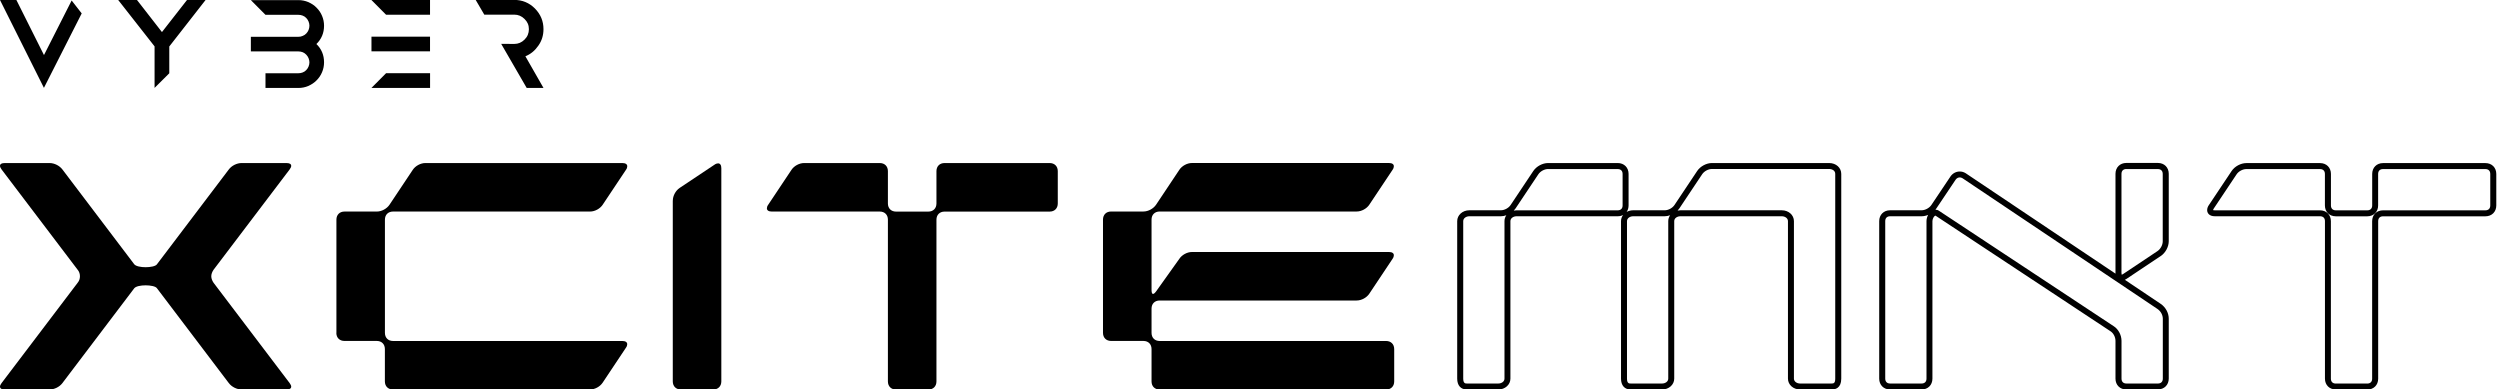
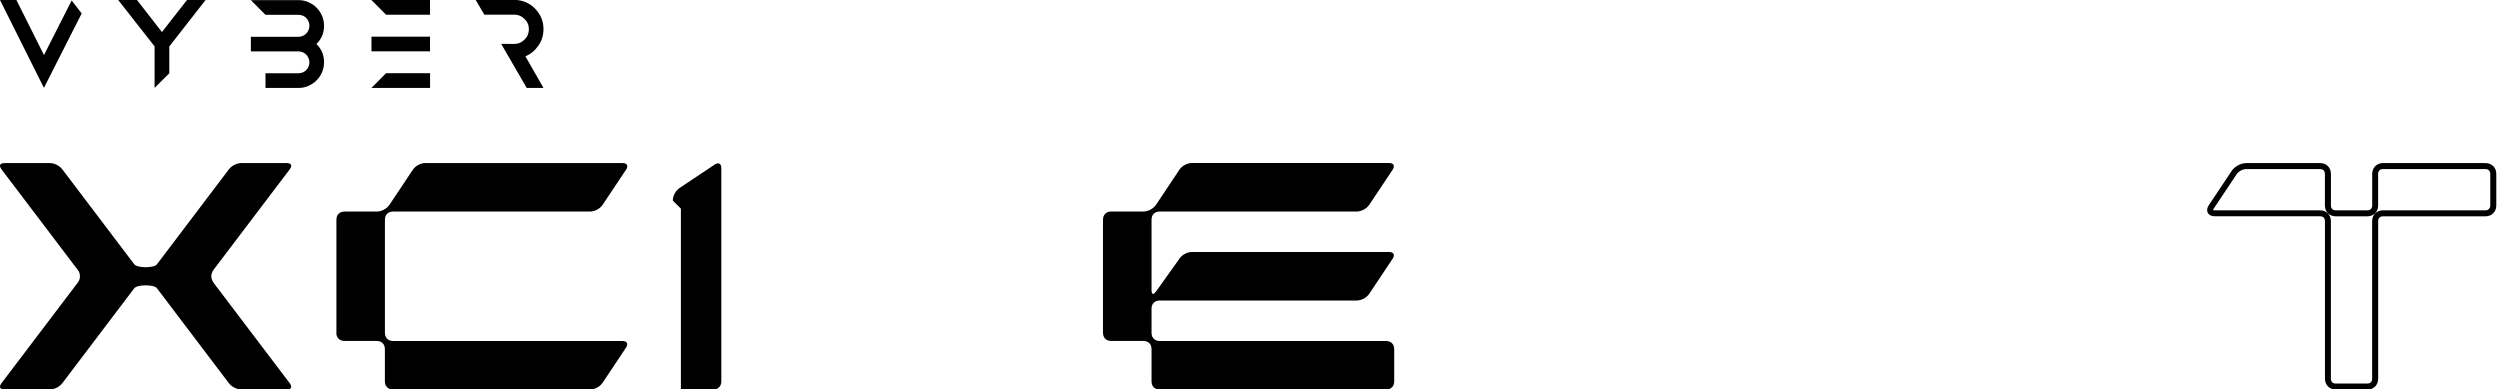
<svg xmlns="http://www.w3.org/2000/svg" viewBox="0 0 552 86">
  <g id="main">
    <path d="M3.62,0l6.09,12.16L15.82.11l2.22,2.85-8.34,16.44L0,0h3.62ZM69.85,9.71c1.14,1.09,1.7,2.45,1.7,4.05,0,.78-.15,1.5-.44,2.18-.29.7-.7,1.29-1.21,1.8-.51.53-1.12.92-1.82,1.24-.68.29-1.41.44-2.18.44h-7.28v-3.25h7.28c.32,0,.63-.05.92-.17.32-.12.58-.29.8-.53.22-.22.39-.49.51-.78.12-.29.19-.61.19-.92s-.07-.63-.19-.92c-.12-.29-.29-.56-.51-.78-.22-.22-.46-.41-.75-.53-.32-.12-.63-.19-.97-.19h-10.51v-3.23h10.51c.32,0,.63-.05.92-.19.32-.12.58-.29.8-.53.22-.22.39-.49.51-.78.12-.29.19-.61.19-.95,0-.32-.07-.63-.19-.92-.12-.29-.29-.56-.51-.78-.22-.24-.49-.41-.8-.53-.29-.12-.61-.17-.92-.17h-7.28l-3.23-3.25h10.51c.75,0,1.48.15,2.18.44.7.32,1.31.7,1.82,1.24.51.51.92,1.09,1.21,1.8.29.68.44,1.41.44,2.18,0,1.58-.56,2.94-1.7,4.05ZM94.95,0v3.25h-9.71l-3.23-3.25h12.93ZM82.02,19.41l3.23-3.25h9.71v3.25h-12.93ZM85.24,8.1h9.71v3.23h-12.93v-3.23h3.23ZM116.02,12.45l3.98,6.96h-3.71l-5.63-9.73,2.89.02c.87,0,1.63-.32,2.26-.95.65-.63.97-1.41.97-2.31s-.32-1.63-.97-2.26c-.63-.63-1.38-.95-2.26-.95h-6.62l-1.9-3.25h8.52c1.77,0,3.3.63,4.56,1.89,1.26,1.29,1.89,2.79,1.89,4.56,0,1.36-.36,2.57-1.14,3.66-.75,1.09-1.7,1.87-2.84,2.33ZM45.39,0h-4.1l-5.53,7.08L30.25,0h-4.15l8.03,10.24v9.17l3.25-3.23v-5.92L45.39,0Z" />
  </g>
  <g id="Laag_1">
    <g>
      <path d="M0,85.36c0-.21.14-.5.36-.79l16.79-22.14c.36-.43.5-.93.5-1.43s-.14-1-.5-1.43L.36,37.43c-.21-.29-.36-.57-.36-.79,0-.43.36-.64,1.07-.64h9.86c1.07,0,2.21.57,2.86,1.43l15.86,20.93c.36.43,1.43.64,2.5.64s2.21-.21,2.5-.64l15.86-20.93c.64-.86,1.79-1.43,2.86-1.43h9.86c.71,0,1.07.21,1.07.64,0,.21-.14.5-.36.79l-16.79,22.14c-.29.43-.5.93-.5,1.43s.21,1,.5,1.43l16.79,22.14c.21.29.36.57.36.79,0,.43-.36.64-1.07.64h-9.86c-1.07,0-2.21-.57-2.86-1.43l-15.86-20.93c-.29-.43-1.43-.64-2.5-.64s-2.14.21-2.5.64l-15.86,20.93c-.64.86-1.79,1.43-2.86,1.43H1.07c-.71,0-1.07-.21-1.07-.64Z" />
      <path d="M74.28,73.5v-25c0-1.07.71-1.79,1.79-1.79h7.14c1.07,0,2.21-.64,2.79-1.5l5.14-7.71c.57-.86,1.71-1.5,2.79-1.5h43.5c.71,0,1.07.29,1.07.71,0,.21-.07.5-.29.79l-5.14,7.71c-.57.86-1.71,1.5-2.79,1.5h-43.5c-1.07,0-1.79.71-1.79,1.79v25c0,1.07.71,1.79,1.79,1.79h50.64c.71,0,1.07.29,1.07.71,0,.21-.07.5-.29.79l-5.14,7.71c-.57.86-1.71,1.5-2.79,1.5h-43.5c-1.07,0-1.79-.71-1.79-1.79v-7.14c0-1.07-.71-1.79-1.79-1.79h-7.14c-1.07,0-1.79-.71-1.79-1.79Z" />
-       <path d="M148.56,44.29c0-1.07.64-2.21,1.5-2.79l7.71-5.14c.29-.21.57-.29.79-.29.43,0,.71.36.71,1.07v47.07c0,1.07-.71,1.79-1.79,1.79h-7.14c-1.07,0-1.79-.71-1.79-1.79v-39.93Z" />
-       <path d="M196.05,48.5c0-1.07-.71-1.79-1.79-1.79h-23.86c-.71,0-1.07-.29-1.07-.71,0-.21.07-.5.29-.79l5.14-7.71c.57-.86,1.71-1.5,2.79-1.5h16.71c1.07,0,1.79.71,1.79,1.79v7.14c0,1.07.71,1.79,1.79,1.79h7.14c1.07,0,1.79-.71,1.79-1.79v-7.14c0-1.07.71-1.79,1.79-1.79h23.21c1.07,0,1.79.71,1.79,1.79v7.14c0,1.07-.71,1.79-1.79,1.79h-23.21c-1.07,0-1.79.71-1.79,1.79v35.71c0,1.07-.71,1.79-1.79,1.79h-7.14c-1.07,0-1.79-.71-1.79-1.79v-35.71Z" />
+       <path d="M148.56,44.29c0-1.07.64-2.21,1.5-2.79l7.71-5.14c.29-.21.57-.29.79-.29.43,0,.71.36.71,1.07v47.07c0,1.07-.71,1.79-1.79,1.79h-7.14v-39.93Z" />
      <path d="M254.26,77.07c0-1.07-.71-1.79-1.79-1.79h-7.14c-1.07,0-1.79-.71-1.79-1.79v-25c0-1.07.71-1.79,1.79-1.79h7.14c1.07,0,2.21-.64,2.79-1.5l5.14-7.71c.57-.86,1.71-1.5,2.79-1.5h43.5c.71,0,1.07.29,1.07.71,0,.21-.07.5-.28.79l-5.14,7.71c-.57.86-1.71,1.5-2.79,1.5h-43.5c-1.07,0-1.79.71-1.79,1.79v15.5c0,1.07.36,1.21,1,.36l5.14-7.21c.57-.86,1.71-1.5,2.79-1.5h43.5c.71,0,1.07.29,1.07.71,0,.21-.07.5-.28.79l-5.14,7.71c-.57.86-1.71,1.5-2.79,1.5h-43.5c-1.07,0-1.79.71-1.79,1.79v5.36c0,1.07.71,1.79,1.79,1.79h50c1.07,0,1.79.71,1.79,1.79v7.14c0,1.07-.71,1.79-1.79,1.79h-50c-1.07,0-1.79-.71-1.79-1.79v-7.14Z" />
-       <path d="M404.42,86h-6.96c-1.5,0-2.68-1.05-2.68-2.4v-34.77c0-.68-.69-1.08-1.36-1.08h-22.39c-.67,0-1.36.4-1.36,1.08v34.77c0,1.34-1.18,2.4-2.68,2.4h-6.95c-1.33,0-2.12-.9-2.12-2.4v-34.77c0-.51.17-.97.46-1.36-.34.18-.74.28-1.19.28h-22.33c-.67,0-1.36.4-1.36,1.08v34.77c0,1.34-1.18,2.4-2.68,2.4h-6.95c-1.33,0-2.12-.9-2.12-2.4v-34.77c0-1.34,1.18-2.4,2.68-2.4h6.96c.8,0,1.71-.49,2.16-1.17l5.01-7.51c.69-1.03,2.03-1.75,3.26-1.75h15.37c1.41,0,2.4.99,2.4,2.4v6.95c0,.56-.16,1.06-.43,1.45.41-.23.91-.37,1.45-.37h6.96c.8,0,1.71-.49,2.16-1.17l5.01-7.51c.69-1.03,2.03-1.75,3.26-1.75h25.87c1.53,0,2.68,1.03,2.68,2.4v45.21c0,2.09-1.33,2.4-2.12,2.4ZM371.03,46.43h22.39c1.5,0,2.68,1.05,2.68,2.4v34.77c0,.68.69,1.08,1.36,1.08h6.96c.45,0,.8-.08.8-1.08v-45.21c0-.74-.7-1.08-1.36-1.08h-25.87c-.8,0-1.71.49-2.16,1.17l-5.01,7.51c-.12.18-.25.34-.41.5.2-.04.41-.06.62-.06ZM360.6,47.75c-.67,0-1.36.4-1.36,1.08v34.77c0,1.08.48,1.08.8,1.08h6.95c.67,0,1.36-.4,1.36-1.08v-34.77c0-.48.15-.92.41-1.3-.4.14-.81.22-1.21.22h-6.96ZM324.44,47.75c-.67,0-1.36.4-1.36,1.08v34.77c0,1.08.5,1.08.8,1.08h6.95c.67,0,1.36-.4,1.36-1.08v-34.77c0-.48.15-.93.41-1.3-.4.14-.81.22-1.21.22h-6.96ZM341.82,37.32c-.8,0-1.71.49-2.16,1.17l-5.01,7.51c-.12.18-.25.34-.41.5.2-.04.41-.06.62-.06h22.33c.68,0,1.08-.4,1.08-1.08v-6.95c0-.68-.4-1.08-1.08-1.08h-15.37Z" />
-       <path d="M476.46,86h-6.96c-1.41,0-2.4-.99-2.4-2.4v-8.34c0-.85-.47-1.74-1.15-2.15l-38.55-25.47s-.07-.04-.14,0c-.27.14-.58.7-.58,1.19v34.77c0,1.41-.99,2.4-2.4,2.4h-6.95c-1.41,0-2.4-.99-2.4-2.4v-34.77c0-1.41.99-2.4,2.4-2.4h6.95c.8,0,1.71-.49,2.17-1.17l4.24-6.33c.48-.67,1.22-1.06,2.01-1.06.48,0,.88.11,1.31.37l33.09,22.18c0-.06,0-.13,0-.2v-21.84c0-1.41.99-2.4,2.4-2.4h6.96c1.41,0,2.4.99,2.4,2.4v14.88c0,1.23-.72,2.57-1.75,3.26l-7.51,5.01c-.14.1-.28.19-.44.25l7.95,5.33c1.08.75,1.75,2,1.75,3.26v13.21c0,1.41-.99,2.4-2.4,2.4ZM427.35,46.3c.27,0,.55.08.79.25l38.53,25.45c1.04.64,1.76,1.96,1.76,3.26v8.34c0,.68.4,1.08,1.08,1.08h6.96c.68,0,1.08-.4,1.08-1.08v-13.21c0-.84-.45-1.67-1.18-2.17l-43.04-28.86c-.61-.36-1.19-.16-1.53.32l-4.23,6.31c-.07.1-.14.2-.22.3h.01ZM417.34,47.75c-.68,0-1.08.4-1.08,1.08v34.77c0,.68.4,1.08,1.08,1.08h6.95c.68,0,1.08-.4,1.08-1.08v-34.77c0-.47.14-.96.36-1.38-.47.19-.96.3-1.44.3h-6.95ZM469.5,37.32c-.68,0-1.08.4-1.08,1.08v21.84c0,.31.07.41.07.41,0-.02.15-.03.33-.17l7.54-5.03c.68-.45,1.17-1.36,1.17-2.16v-14.88c0-.68-.4-1.08-1.08-1.08h-6.96Z" />
      <path d="M522.7,86h-6.95c-1.41,0-2.4-.99-2.4-2.4v-34.77c0-.68-.4-1.08-1.08-1.08h-23.23c-1.26,0-1.7-.73-1.7-1.35,0-.4.15-.81.41-1.16l4.99-7.48c.69-1.03,2.03-1.75,3.26-1.75h16.27c1.41,0,2.4.99,2.4,2.4v6.95c0,.68.4,1.08,1.08,1.08h6.95c.68,0,1.08-.4,1.08-1.08v-6.95c0-1.41.99-2.4,2.4-2.4h22.6c1.41,0,2.4.99,2.4,2.4v6.95c0,1.41-.99,2.4-2.4,2.4h-22.6c-.68,0-1.08.4-1.08,1.08v34.77c0,1.41-.99,2.4-2.4,2.4ZM488.65,46.39s.13.05.38.05h23.23c1.41,0,2.4.99,2.4,2.4v34.77c0,.68.4,1.08,1.08,1.08h6.95c.68,0,1.08-.4,1.08-1.08v-34.77c0-1.41.99-2.4,2.4-2.4h22.6c.68,0,1.08-.4,1.08-1.08v-6.95c0-.68-.4-1.08-1.08-1.08h-22.6c-.68,0-1.08.4-1.08,1.08v6.95c0,1.41-.99,2.4-2.4,2.4h-6.95c-1.41,0-2.4-.99-2.4-2.4v-6.95c0-.68-.4-1.08-1.08-1.08h-16.27c-.8,0-1.71.49-2.16,1.17l-5.01,7.51c-.14.19-.16.33-.17.39h0Z" />
    </g>
  </g>
</svg>